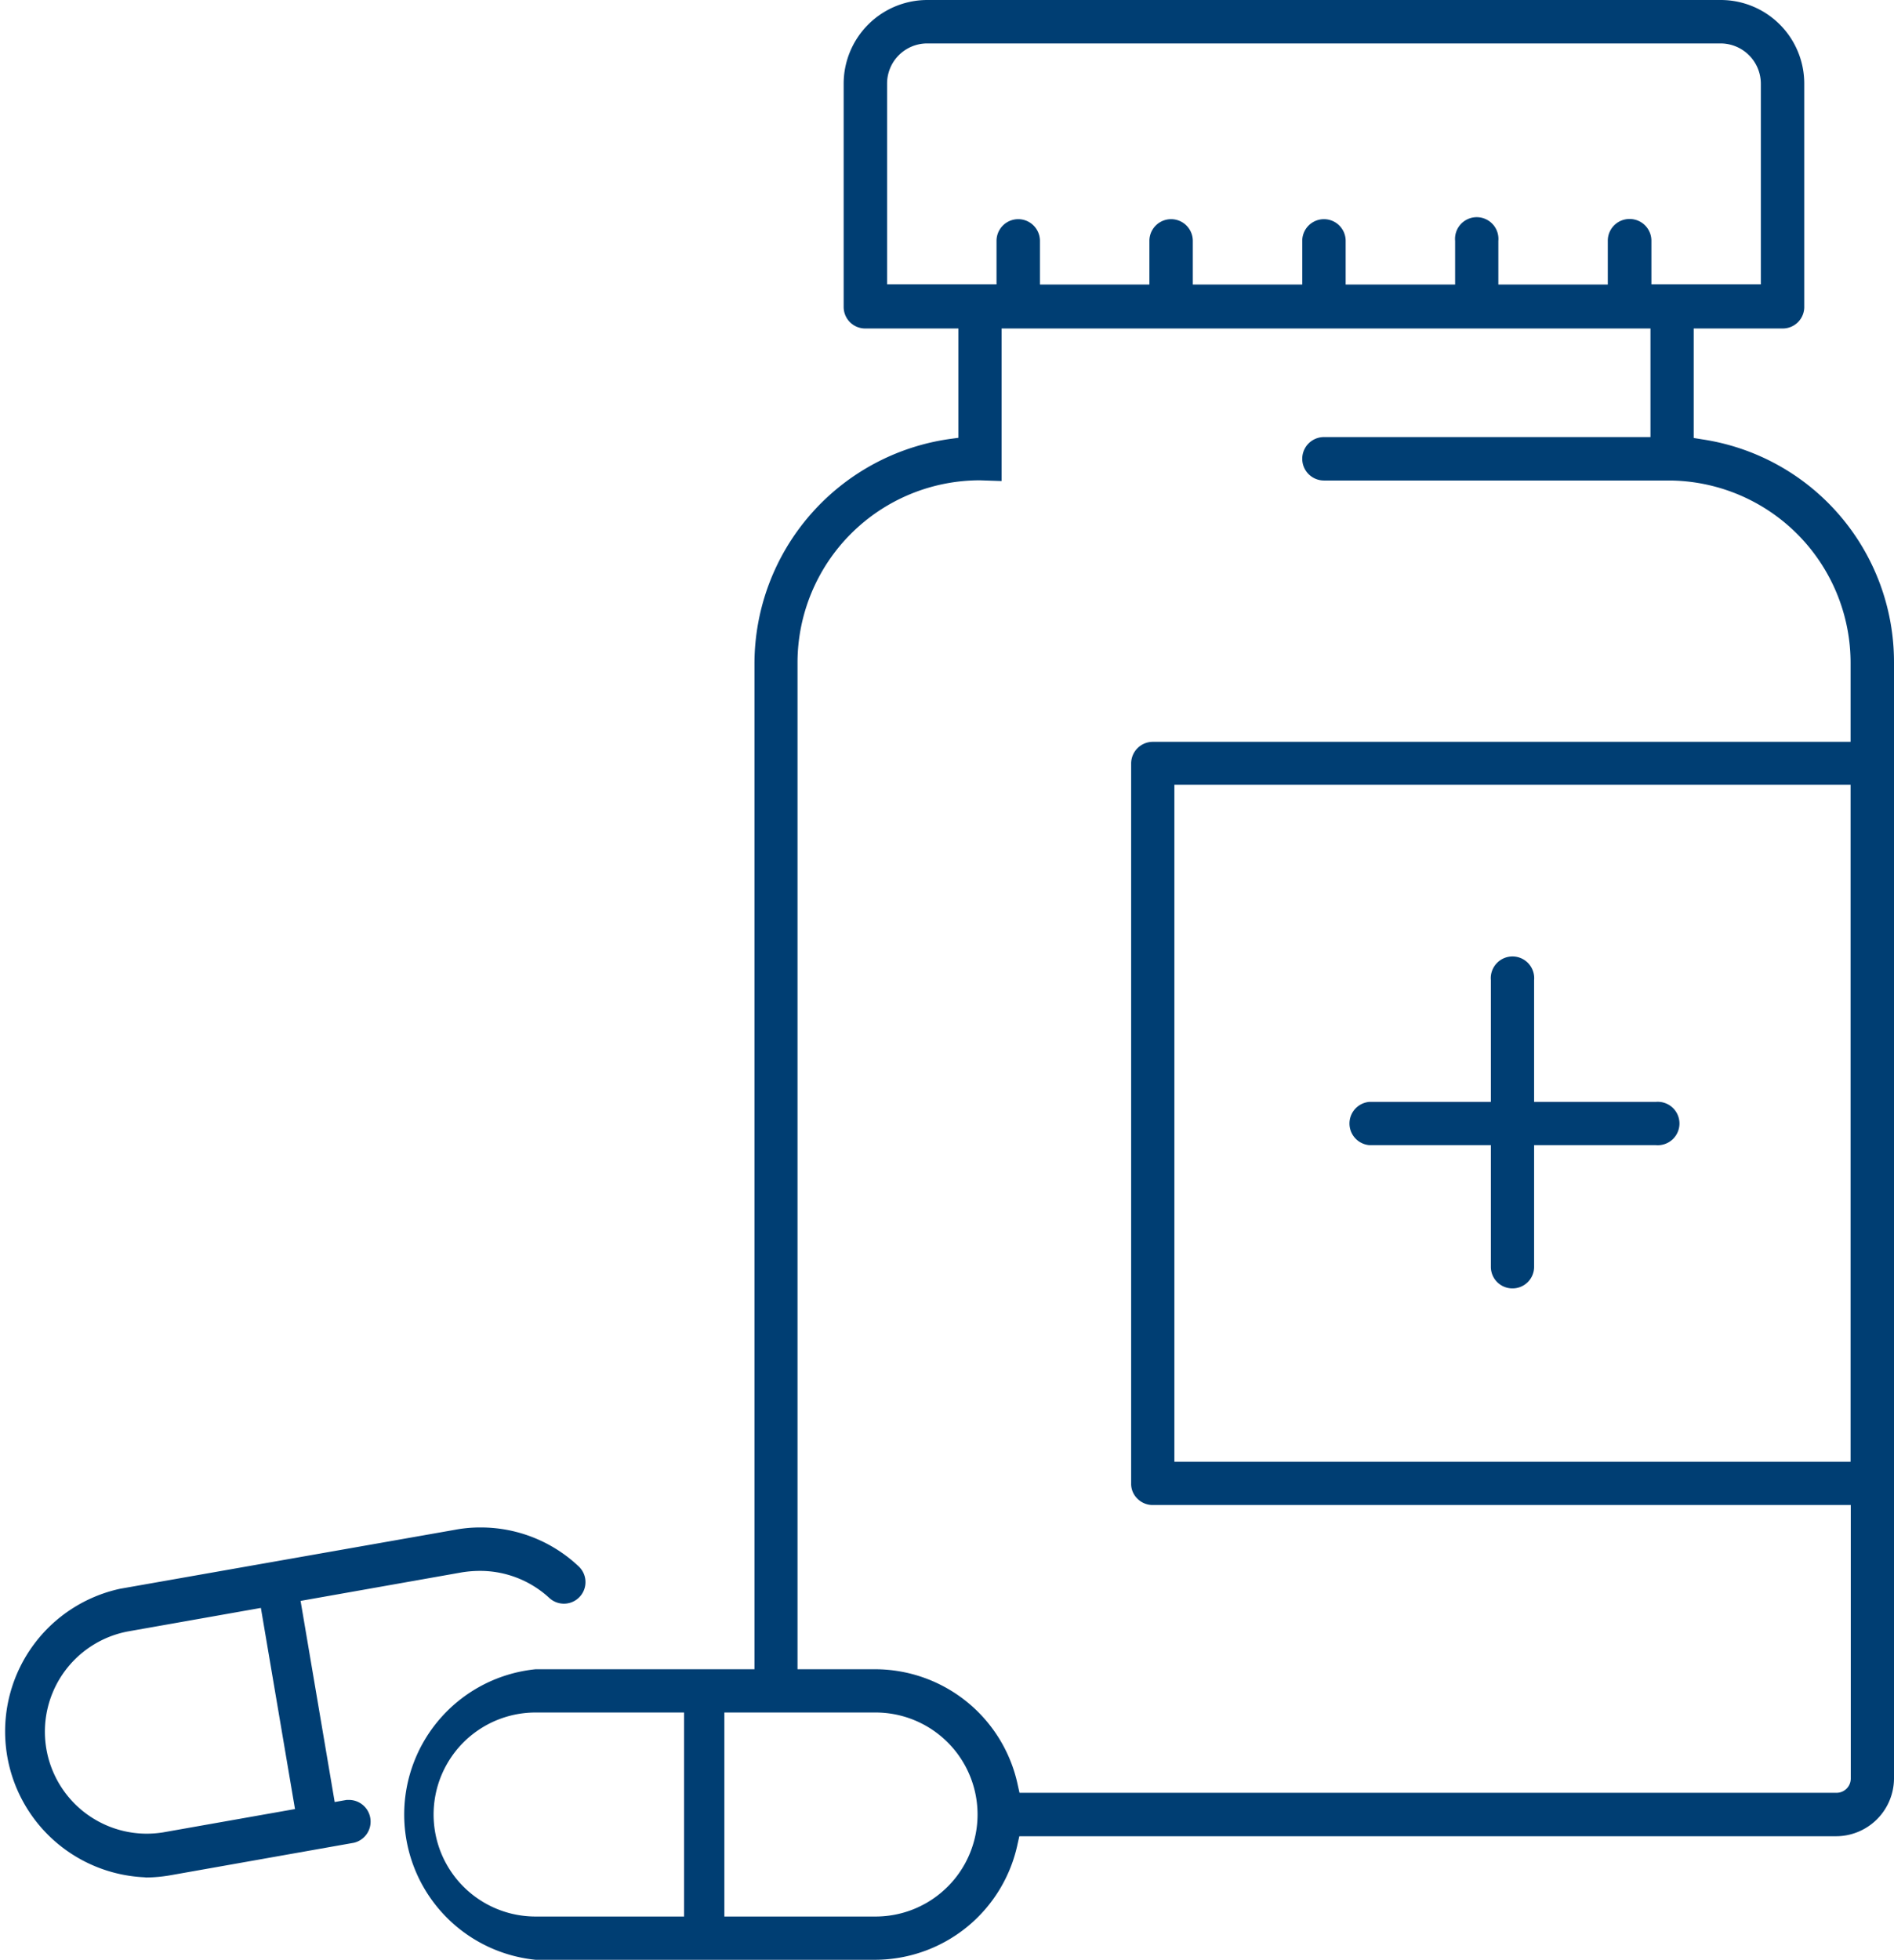
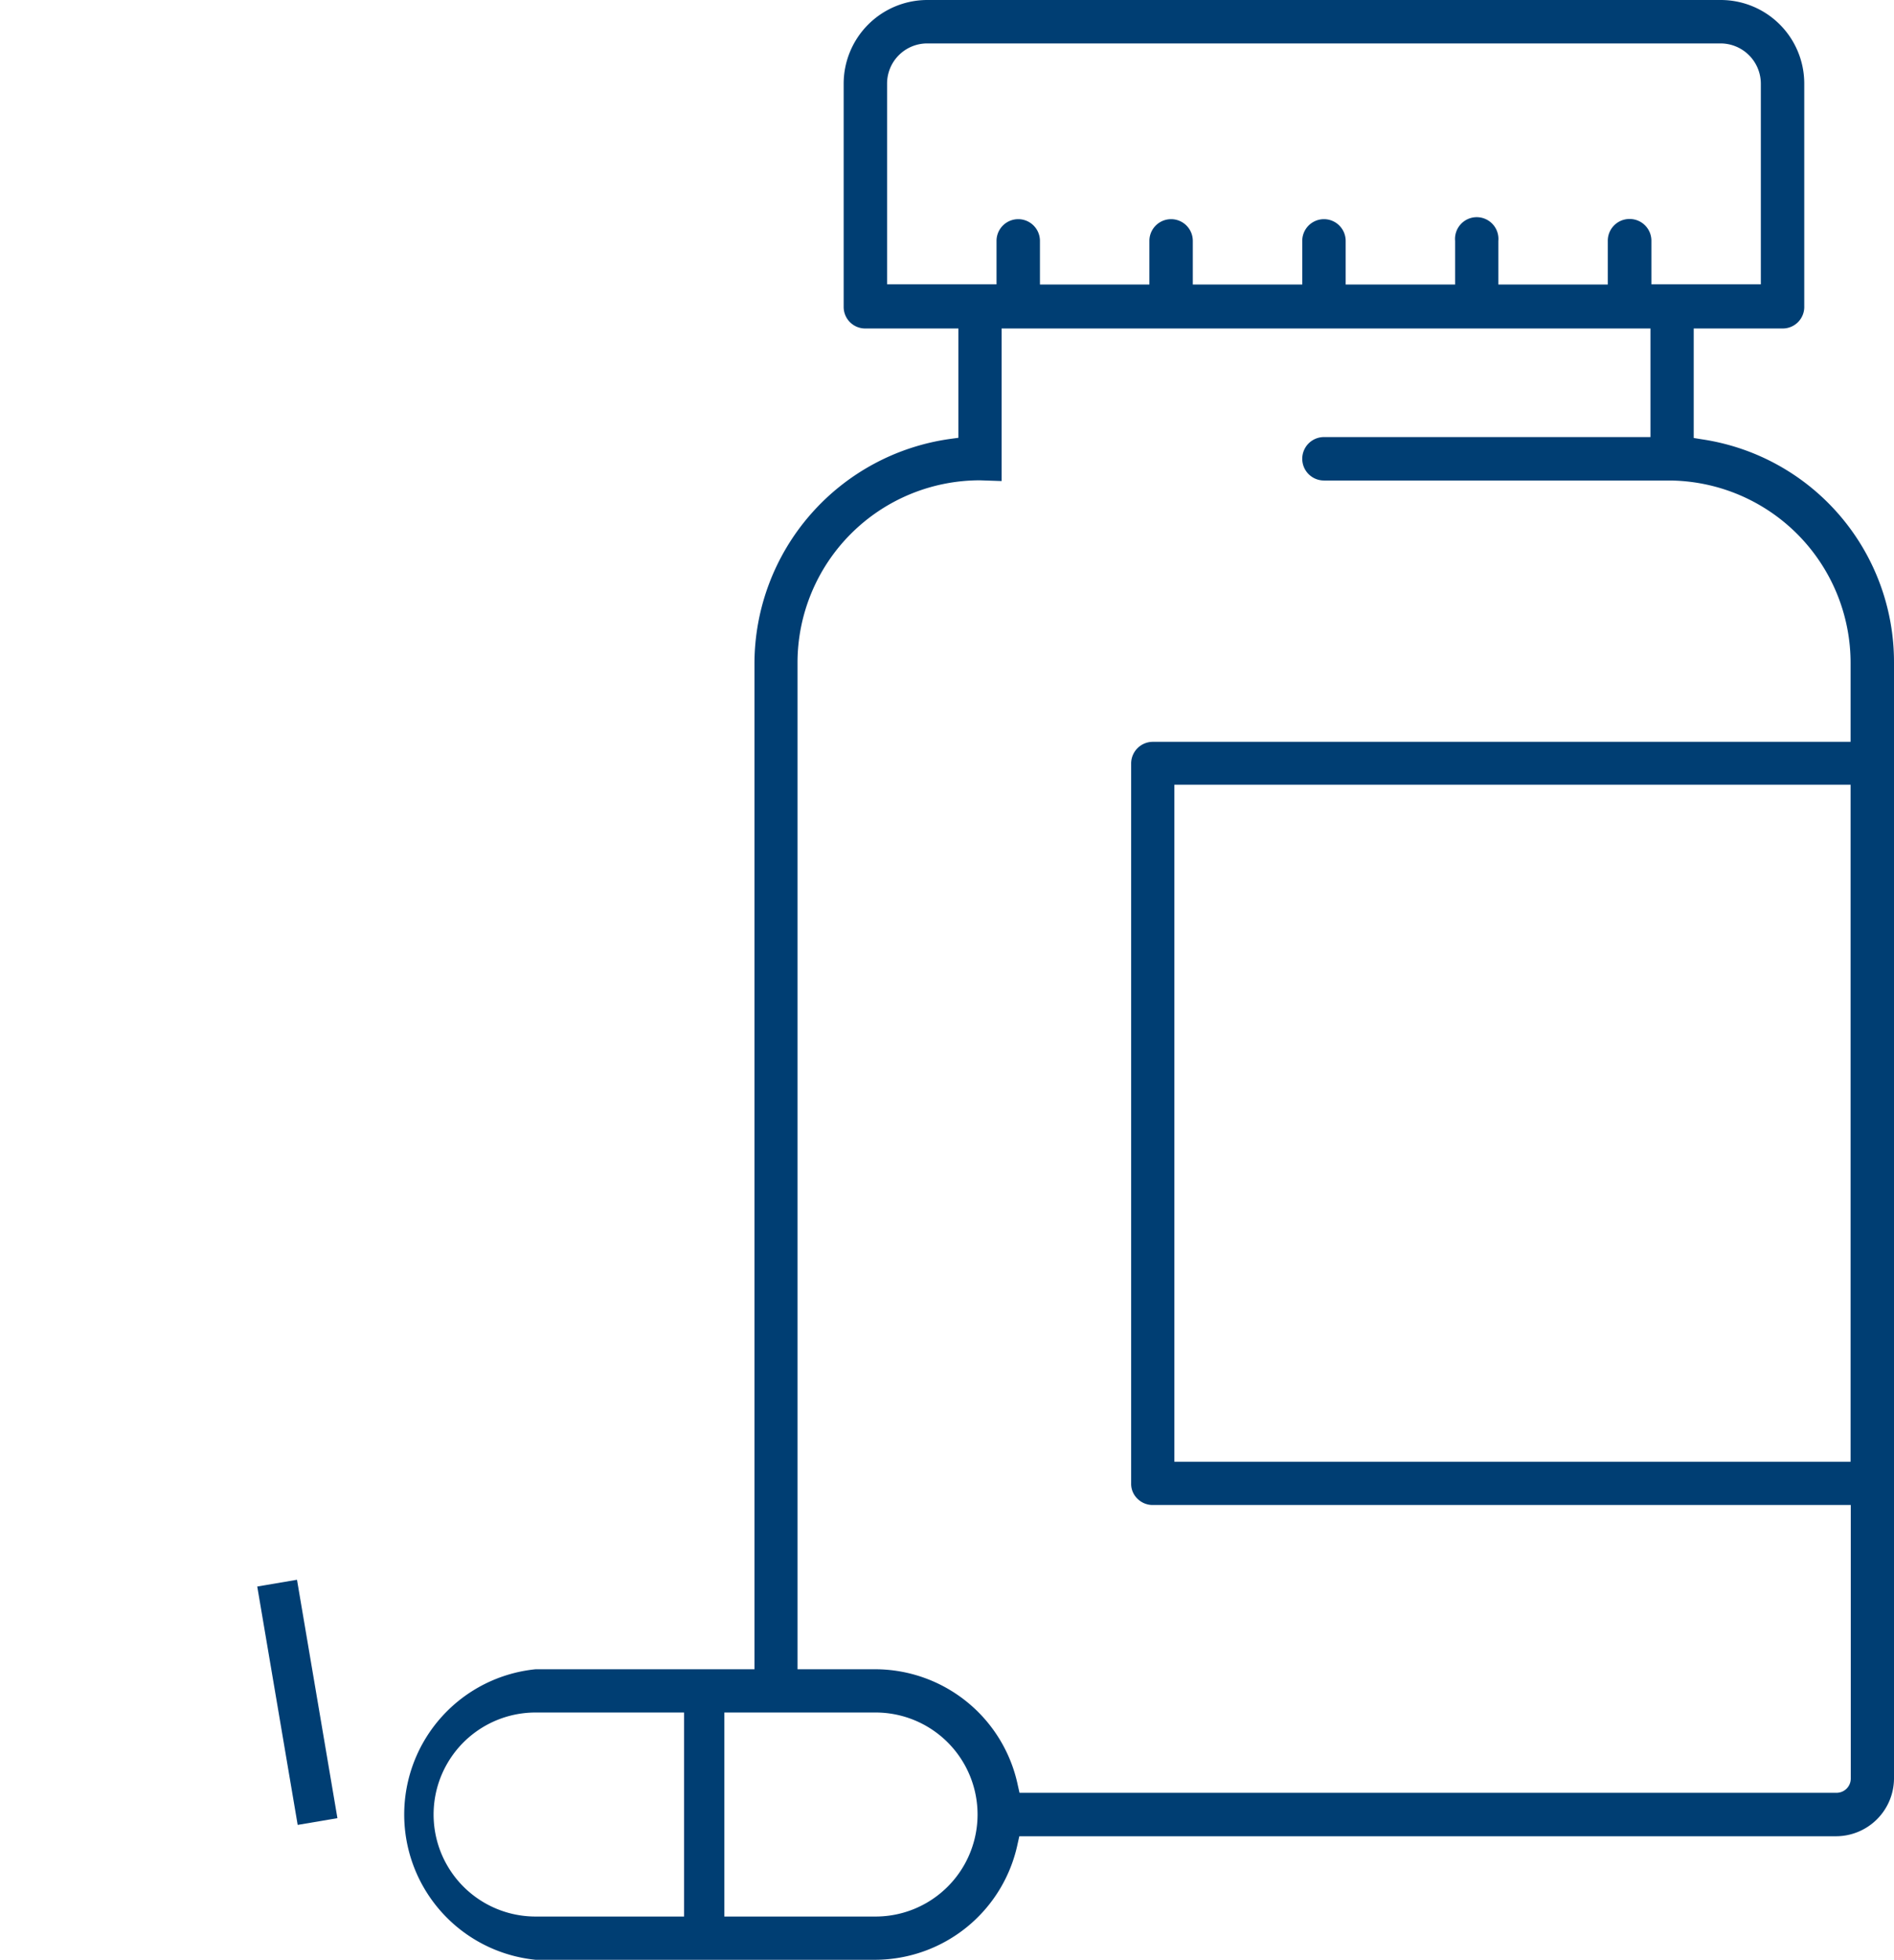
<svg xmlns="http://www.w3.org/2000/svg" width="103.83" height="107.39" viewBox="0 0 103.83 107.39">
  <defs>
    <style>.cls-1{fill:#003e73;}</style>
  </defs>
-   <path class="cls-1" d="M82.92,70.6a1.18,1.18,0,0,1-1.19-1.18V62.75H75.06a1.19,1.19,0,0,1,0-2.37h6.67V53.71a1.19,1.19,0,1,1,2.37,0v6.67h6.67a1.19,1.19,0,1,1,0,2.37H84.1v6.67A1.18,1.18,0,0,1,82.92,70.6Z" />
-   <path class="cls-1" d="M7.94,102.87A8,8,0,0,1,6.58,87.06l18.35-3.23a7.4,7.4,0,0,1,1.41-.13,7.81,7.81,0,0,1,5.38,2.13,1.18,1.18,0,0,1-1.61,1.73,5.59,5.59,0,0,0-3.79-1.48,6.37,6.37,0,0,0-1,.08L7,89.4a5.59,5.59,0,0,0,1,11.08,5.82,5.82,0,0,0,.93-.07L19,98.63h.16a1.19,1.19,0,0,1,.23,2.35l-10,1.77a8.1,8.1,0,0,1-1.4.13Z" />
  <path class="cls-1" d="M29.36,107.39a8,8,0,0,1,0-15.92h12V36.33A12.45,12.45,0,0,1,52.1,24.05l.44-.06V18h-5.1a1.18,1.18,0,0,1-1.19-1.18V4.57A4.59,4.59,0,0,1,50.83,0H94.34a4.58,4.58,0,0,1,4.57,4.57V16.78A1.18,1.18,0,0,1,97.73,18H92.85V24l.43.07a12.34,12.34,0,0,1,10.55,12.23V97.46a3.18,3.18,0,0,1-3.16,3.16H55.88l-.09.4a8,8,0,0,1-7.8,6.37H29.36Zm0-13.55a5.59,5.59,0,0,0,0,11.18H48a5.59,5.59,0,0,0,0-11.18ZM53.72,26.32a10,10,0,0,0-10,10V91.47H48a8,8,0,0,1,7.8,6.37l.09.4h44.79a.78.78,0,0,0,.78-.77v-15H63.19a1.18,1.18,0,0,1-.84-.35,1.13,1.13,0,0,1-.34-.83V41.84a1.19,1.19,0,0,1,1.18-1.19h38.26V36.33a10,10,0,0,0-10-10H72.58a1.19,1.19,0,1,1,0-2.38h17.9V18H54.91v8.36ZM64.38,80.1h37.07V43H64.38ZM89.35,12a1.19,1.19,0,0,1,1.18,1.19v2.39h6v-11a2.21,2.21,0,0,0-2.2-2.2H50.83a2.2,2.2,0,0,0-2.2,2.2v11h6V13.2a1.19,1.19,0,0,1,2.38,0v2.39h6V13.2a1.19,1.19,0,0,1,2.38,0v2.39h6V13.2a1.19,1.19,0,0,1,2.38,0v2.39h6V13.2a1.19,1.19,0,1,1,2.37,0v2.39h6V13.2A1.19,1.19,0,0,1,89.35,12Z" />
  <rect class="cls-1" x="37.5" y="92.89" width="2.21" height="13.25" />
  <rect class="cls-1" x="15.2" y="86.66" width="2.21" height="13.25" transform="translate(-15.38 4.04) rotate(-9.63)" />
</svg>